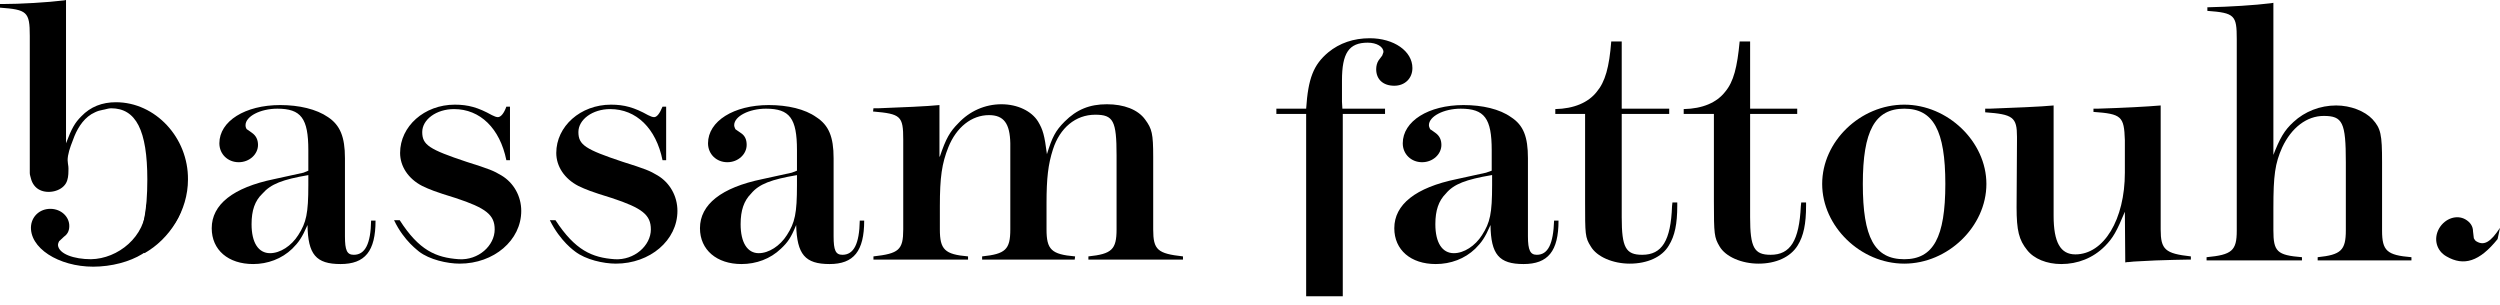
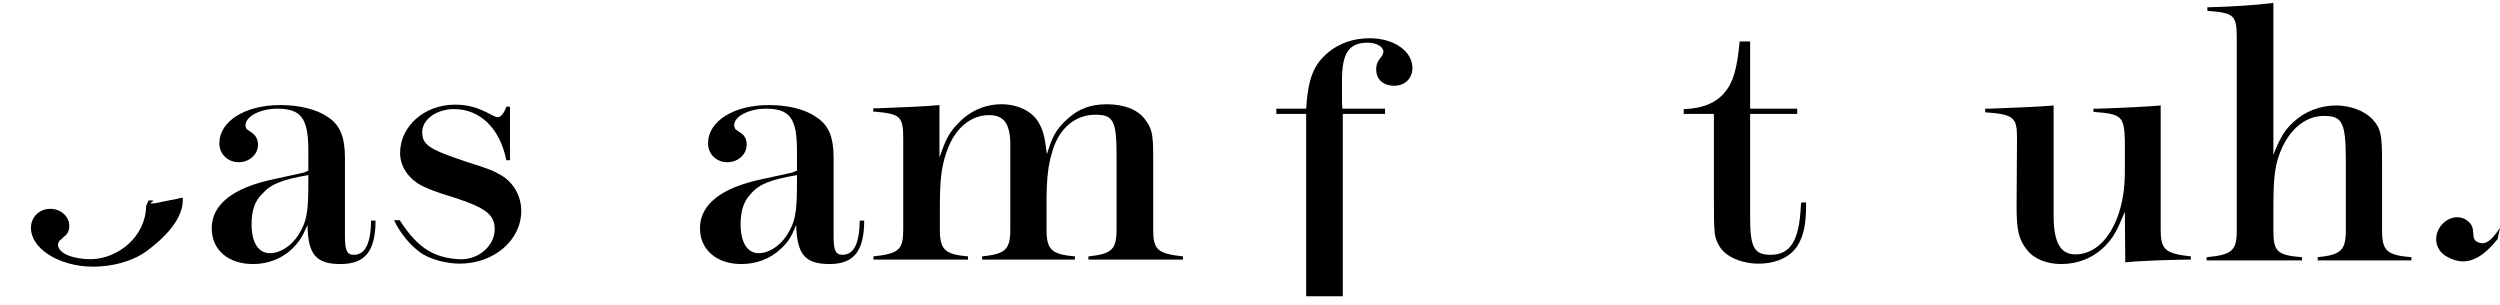
<svg xmlns="http://www.w3.org/2000/svg" width="254" height="31" viewBox="0 0 254 31" fill="none">
  <g clip-path="url(#clip0_28_122)">
    <path d="M230.894 15.949C231.63 14.027 232.08 13.25 233.021 12.391C234.166 11.328 235.72 10.715 237.356 10.715C238.828 10.715 240.259 11.287 241.036 12.105C241.895 13.046 242.018 13.659 242.018 16.481V23.433C242.018 25.478 242.509 25.928 245.003 26.132V26.459H235.475V26.132C237.846 25.887 238.337 25.437 238.337 23.392V16.481C238.337 12.432 238.01 11.778 236.088 11.778C234.37 11.778 232.816 12.964 231.876 14.968C231.14 16.604 230.976 17.83 230.976 21.143V23.392C230.976 25.56 231.344 25.928 233.88 26.132V26.459H224.188V26.132C226.764 25.887 227.255 25.478 227.255 23.433V3.967C227.255 1.554 227.05 1.309 224.269 1.104V0.736H224.433C226.437 0.695 229.095 0.532 230.731 0.327L230.976 0.286V15.949H230.894Z" fill="black" />
-     <path d="M248.561 26.05C247.539 25.478 247.211 24.251 247.825 23.188C248.438 22.165 249.624 21.797 250.483 22.288C250.974 22.574 251.26 22.983 251.26 23.515C251.301 23.924 251.342 24.128 251.342 24.21C251.424 24.333 251.464 24.455 251.628 24.537C252.405 24.987 253.059 24.578 254 23.147C253.918 23.515 253.836 23.924 253.755 24.292C251.914 26.582 250.319 27.073 248.561 26.05Z" fill="black" />
+     <path d="M248.561 26.05C247.539 25.478 247.211 24.251 247.825 23.188C248.438 22.165 249.624 21.797 250.483 22.288C250.974 22.574 251.26 22.983 251.26 23.515C251.301 23.924 251.342 24.128 251.342 24.21C251.424 24.333 251.464 24.455 251.628 24.537C252.405 24.987 253.059 24.578 254 23.147C253.918 23.515 253.836 23.924 253.755 24.292C251.914 26.582 250.319 27.073 248.561 26.05" fill="black" />
    <path d="M31.326 17.34V15.254C31.326 12.023 30.59 11.042 28.177 11.042C26.459 11.042 24.946 11.819 24.946 12.719C24.946 12.882 24.987 13.005 25.069 13.127C25.151 13.168 25.314 13.291 25.6 13.496C26.009 13.782 26.214 14.191 26.214 14.723C26.214 15.663 25.355 16.481 24.251 16.481C23.147 16.481 22.288 15.663 22.288 14.559C22.288 12.31 24.905 10.674 28.463 10.674C30.385 10.674 32.144 11.083 33.33 11.901C34.556 12.719 35.047 13.905 35.047 16.072V24.006C35.047 25.437 35.252 25.887 35.947 25.887C37.092 25.887 37.664 24.783 37.705 22.411H38.155C38.155 25.519 37.092 26.827 34.597 26.827C32.103 26.827 31.285 25.846 31.244 22.861C30.671 24.169 30.344 24.619 29.69 25.273C28.627 26.296 27.195 26.827 25.723 26.827C23.188 26.827 21.511 25.396 21.511 23.188C21.511 20.775 23.678 19.057 27.85 18.198L30.835 17.544L31.326 17.34ZM31.326 17.79C28.708 18.239 27.523 18.689 26.664 19.671C25.887 20.407 25.559 21.388 25.559 22.779C25.559 24.66 26.255 25.723 27.441 25.723C28.463 25.723 29.608 24.987 30.303 23.883C31.121 22.615 31.326 21.675 31.326 18.812V17.79Z" fill="black" />
    <path d="M40.036 22.37H40.609C42.572 25.437 44.289 26.173 46.62 26.337C48.624 26.459 50.26 24.946 50.26 23.31C50.26 21.838 49.401 21.143 46.293 20.12C44.167 19.466 43.676 19.262 42.899 18.894C41.468 18.157 40.65 16.89 40.65 15.54C40.65 12.841 43.103 10.633 46.212 10.633C47.561 10.633 48.584 10.919 49.974 11.696C50.219 11.819 50.424 11.901 50.587 11.901C50.874 11.901 51.201 11.533 51.446 10.837H51.814V16.276H51.446C50.792 13.046 48.788 11.083 46.13 11.083C44.33 11.083 42.899 12.146 42.899 13.414C42.899 14.722 43.594 15.172 47.398 16.44C49.728 17.176 50.138 17.34 50.955 17.83C52.182 18.567 52.959 19.916 52.959 21.429C52.959 24.415 50.178 26.786 46.702 26.786C45.434 26.786 43.635 26.378 42.572 25.56C42.572 25.519 41.059 24.537 40.036 22.37Z" fill="black" />
-     <path d="M55.863 22.37H56.435C58.439 25.437 60.157 26.173 62.447 26.337C64.451 26.459 66.127 24.946 66.127 23.31C66.127 21.838 65.269 21.143 62.161 20.12C60.034 19.466 59.543 19.262 58.766 18.894C57.335 18.157 56.517 16.89 56.517 15.54C56.517 12.841 58.971 10.633 62.079 10.633C63.428 10.633 64.451 10.919 65.841 11.696C66.087 11.819 66.291 11.901 66.455 11.901C66.741 11.901 67.027 11.533 67.313 10.837H67.681V16.276H67.313C66.659 13.046 64.655 11.083 61.997 11.083C60.198 11.083 58.766 12.146 58.766 13.414C58.766 14.722 59.462 15.172 63.265 16.44C65.596 17.176 66.005 17.34 66.823 17.83C68.05 18.567 68.827 19.916 68.827 21.429C68.827 24.415 66.046 26.786 62.57 26.786C61.302 26.786 59.502 26.378 58.439 25.56C58.398 25.519 56.926 24.537 55.863 22.37Z" fill="black" />
    <path d="M80.972 17.34V15.254C80.972 12.023 80.236 11.042 77.823 11.042C76.106 11.042 74.593 11.819 74.593 12.719C74.593 12.882 74.675 13.005 74.716 13.127C74.797 13.168 74.92 13.291 75.247 13.496C75.697 13.782 75.861 14.191 75.861 14.723C75.861 15.663 75.002 16.481 73.898 16.481C72.793 16.481 71.935 15.663 71.935 14.559C71.935 12.31 74.552 10.674 78.11 10.674C80.032 10.674 81.79 11.083 82.935 11.901C84.203 12.719 84.694 13.905 84.694 16.072V24.006C84.694 25.437 84.898 25.887 85.594 25.887C86.739 25.887 87.311 24.783 87.352 22.411H87.802C87.802 25.519 86.739 26.827 84.285 26.827C81.79 26.827 80.972 25.846 80.891 22.861C80.359 24.169 80.032 24.619 79.337 25.273C78.273 26.296 76.842 26.827 75.329 26.827C72.834 26.827 71.117 25.396 71.117 23.188C71.117 20.775 73.284 19.057 77.455 18.198L80.441 17.544L80.972 17.34ZM80.972 17.79C78.355 18.239 77.128 18.689 76.31 19.671C75.574 20.407 75.247 21.388 75.247 22.779C75.247 24.66 75.942 25.723 77.087 25.723C78.11 25.723 79.255 24.987 79.95 23.883C80.768 22.615 80.972 21.675 80.972 18.812V17.79Z" fill="black" />
    <path d="M95.49 15.908C96.104 14.068 96.513 13.373 97.371 12.514C98.516 11.287 100.071 10.592 101.747 10.592C103.383 10.592 104.814 11.287 105.469 12.351C105.959 13.168 106.123 13.741 106.368 15.663C106.9 13.945 107.227 13.291 108.168 12.351C109.395 11.124 110.703 10.592 112.462 10.592C114.179 10.592 115.611 11.124 116.347 12.146C117.042 13.087 117.165 13.577 117.165 15.949V23.31C117.165 25.396 117.615 25.764 120.191 26.05V26.378H110.581V26.05C112.953 25.805 113.443 25.355 113.443 23.31V15.786C113.443 12.269 113.116 11.655 111.276 11.655C109.272 11.655 107.677 13.005 106.982 15.172C106.491 16.685 106.327 18.117 106.327 20.652V23.31C106.327 25.355 106.818 25.846 109.231 26.05L109.19 26.378H99.784V26.05C102.156 25.805 102.647 25.355 102.647 23.31V16.236V14.559C102.606 12.555 101.993 11.696 100.479 11.696C98.721 11.696 97.167 12.923 96.349 14.968C95.695 16.604 95.49 17.994 95.49 20.939V23.31C95.49 25.355 95.981 25.846 98.353 26.05V26.378H88.743V26.05C91.319 25.764 91.769 25.396 91.769 23.31V14.191C91.769 11.778 91.523 11.573 88.702 11.328L88.743 11.001H89.233C91.483 10.919 94.304 10.796 95.449 10.674V15.908H95.49Z" fill="black" />
    <path d="M136.386 11.573H140.72V11.042H136.386L136.345 10.347V8.179C136.345 5.398 137.04 4.335 138.962 4.335C139.862 4.335 140.557 4.744 140.557 5.276C140.557 5.357 140.475 5.48 140.434 5.644L140.066 6.134C139.903 6.38 139.821 6.707 139.821 7.034C139.821 8.057 140.516 8.711 141.661 8.711C142.724 8.711 143.501 7.975 143.501 6.912C143.501 5.194 141.62 3.885 139.166 3.885C137.531 3.885 136.099 4.376 134.954 5.317C133.441 6.584 132.909 7.975 132.705 11.042H129.679V11.573H132.705V30.099H136.426V11.573H136.386Z" fill="black" />
-     <path d="M151.558 17.34V15.254C151.558 12.023 150.821 11.042 148.409 11.042C146.691 11.042 145.178 11.819 145.178 12.719C145.178 12.882 145.26 13.005 145.301 13.127C145.382 13.168 145.546 13.291 145.832 13.496C146.241 13.782 146.446 14.191 146.446 14.723C146.446 15.663 145.587 16.481 144.483 16.481C143.378 16.481 142.52 15.663 142.52 14.559C142.52 12.31 145.137 10.674 148.695 10.674C150.617 10.674 152.375 11.083 153.52 11.901C154.788 12.719 155.238 13.905 155.238 16.072V24.006C155.238 25.437 155.483 25.887 156.138 25.887C157.283 25.887 157.814 24.783 157.896 22.411H158.346C158.346 25.519 157.283 26.827 154.788 26.827C152.294 26.827 151.476 25.846 151.435 22.861C150.862 24.169 150.535 24.619 149.881 25.273C148.818 26.296 147.386 26.827 145.873 26.827C143.338 26.827 141.661 25.396 141.661 23.188C141.661 20.775 143.828 19.057 148 18.198L150.985 17.544L151.558 17.34ZM151.558 17.79C148.94 18.239 147.713 18.689 146.895 19.671C146.159 20.407 145.832 21.388 145.832 22.779C145.832 24.66 146.527 25.723 147.713 25.723C148.736 25.723 149.881 24.987 150.576 23.883C151.394 22.615 151.598 21.675 151.598 18.812V17.79H151.558Z" fill="black" />
-     <path d="M164.767 4.212V11.042H169.592V11.573H164.767V22.083C164.767 25.151 165.176 25.887 166.852 25.887C168.856 25.887 169.756 24.455 169.879 20.938L169.92 20.57H170.41V20.897C170.41 22.738 170.165 23.965 169.551 24.946C168.856 26.132 167.343 26.786 165.585 26.786C163.867 26.786 162.231 26.091 161.618 25.028C161.045 24.128 161.045 23.801 161.045 20.488V11.573H158.019V11.083C159.9 11.042 161.372 10.428 162.231 9.324C163.09 8.302 163.499 6.829 163.703 4.212H164.767Z" fill="black" />
    <path d="M177.812 4.212V11.042H182.597V11.573H177.812V22.083C177.812 25.151 178.221 25.887 179.898 25.887C181.902 25.887 182.801 24.455 182.965 20.938L183.006 20.57H183.497V20.897C183.497 22.738 183.251 23.965 182.638 24.946C181.902 26.132 180.429 26.786 178.671 26.786C176.953 26.786 175.318 26.091 174.704 25.028C174.172 24.128 174.132 23.801 174.132 20.488V11.573H171.064V11.083C172.987 11.042 174.418 10.428 175.277 9.324C176.135 8.302 176.504 6.829 176.749 4.212H177.812Z" fill="black" />
-     <path d="M201.818 18.689C201.818 23.024 197.892 26.786 193.475 26.786C189.018 26.786 185.133 22.983 185.133 18.689C185.133 14.354 189.018 10.633 193.475 10.633C197.892 10.633 201.818 14.395 201.818 18.689ZM197.646 18.689C197.646 13.25 196.42 11.042 193.475 11.042C190.49 11.042 189.263 13.291 189.263 18.689C189.263 24.128 190.449 26.337 193.475 26.337C196.42 26.337 197.646 24.128 197.646 18.689Z" fill="black" />
    <path d="M212.696 11.369V11.042H213.105C215.763 10.96 218.094 10.837 219.525 10.715V23.31C219.525 25.355 219.975 25.764 222.592 26.05V26.378H222.184C221.529 26.378 220.466 26.418 219.035 26.459C217.808 26.541 216.867 26.541 216.295 26.623C216.213 26.623 216.09 26.623 215.927 26.664L215.886 21.511C215.068 23.474 214.7 24.169 213.841 25.028C212.655 26.214 211.101 26.827 209.424 26.827C207.952 26.827 206.643 26.296 205.948 25.396C205.13 24.374 204.885 23.433 204.885 21.061L204.926 14.273V13.904C204.926 11.901 204.517 11.614 201.695 11.41V11.042H202.145C204.353 10.96 207.461 10.837 208.647 10.715V21.92C208.647 24.619 209.342 25.846 210.856 25.846C213.759 25.846 215.886 22.288 215.886 17.544V14.232C215.804 11.819 215.559 11.573 212.696 11.369Z" fill="black" />
    <path d="M18.567 20.079C18.73 22.247 16.563 24.292 14.886 25.518C13.782 26.336 12.064 26.95 10.142 27.072C6.584 27.318 3.313 25.559 3.149 23.31C3.067 22.206 3.844 21.306 4.948 21.224C6.053 21.143 6.952 21.879 7.034 22.819C7.075 23.351 6.911 23.76 6.502 24.046C6.216 24.292 6.093 24.455 6.012 24.496C5.971 24.578 5.889 24.741 5.889 24.905C5.971 25.805 7.525 26.336 9.242 26.336C11.982 26.295 14.804 24.046 14.845 20.938L15.09 20.366C16.358 20.284 14.518 20.775 15.745 20.652L18.567 20.079Z" fill="black" />
-     <path d="M11.778 10.387C10.387 10.387 9.201 10.837 8.261 11.819C7.607 12.473 7.279 13.046 6.707 14.559V0L6.502 0.041C4.826 0.245 2.086 0.409 0.245 0.409H0V0.777C2.74 0.981 3.026 1.186 3.026 3.64V4.662V7.238V10.592V13.986C3.026 15.008 3.026 15.99 3.026 17.012V17.585C3.026 17.789 3.108 17.953 3.149 18.157C3.272 18.648 3.599 19.098 4.049 19.302C4.867 19.712 6.216 19.466 6.707 18.607C6.911 18.239 6.952 17.789 6.952 17.381C6.993 16.603 6.789 16.603 6.911 15.826C7.034 15.131 7.32 14.477 7.566 13.823C7.975 12.841 8.629 11.86 9.651 11.41C9.897 11.287 10.183 11.205 10.428 11.164C10.714 11.123 11.001 11.001 11.287 11.001C13.823 11.001 14.968 13.25 14.968 18.239C14.968 21.429 14.559 23.556 13.659 24.782C14.027 25.069 14.354 25.396 14.681 25.723C17.217 24.292 19.098 21.388 19.098 18.239C19.139 13.986 15.786 10.387 11.778 10.387Z" fill="black" />
  </g>
  <defs>
    <clipPath id="clip0_28_122">
      <rect width="254" height="30.099" fill="white" />
    </clipPath>
  </defs>
</svg>